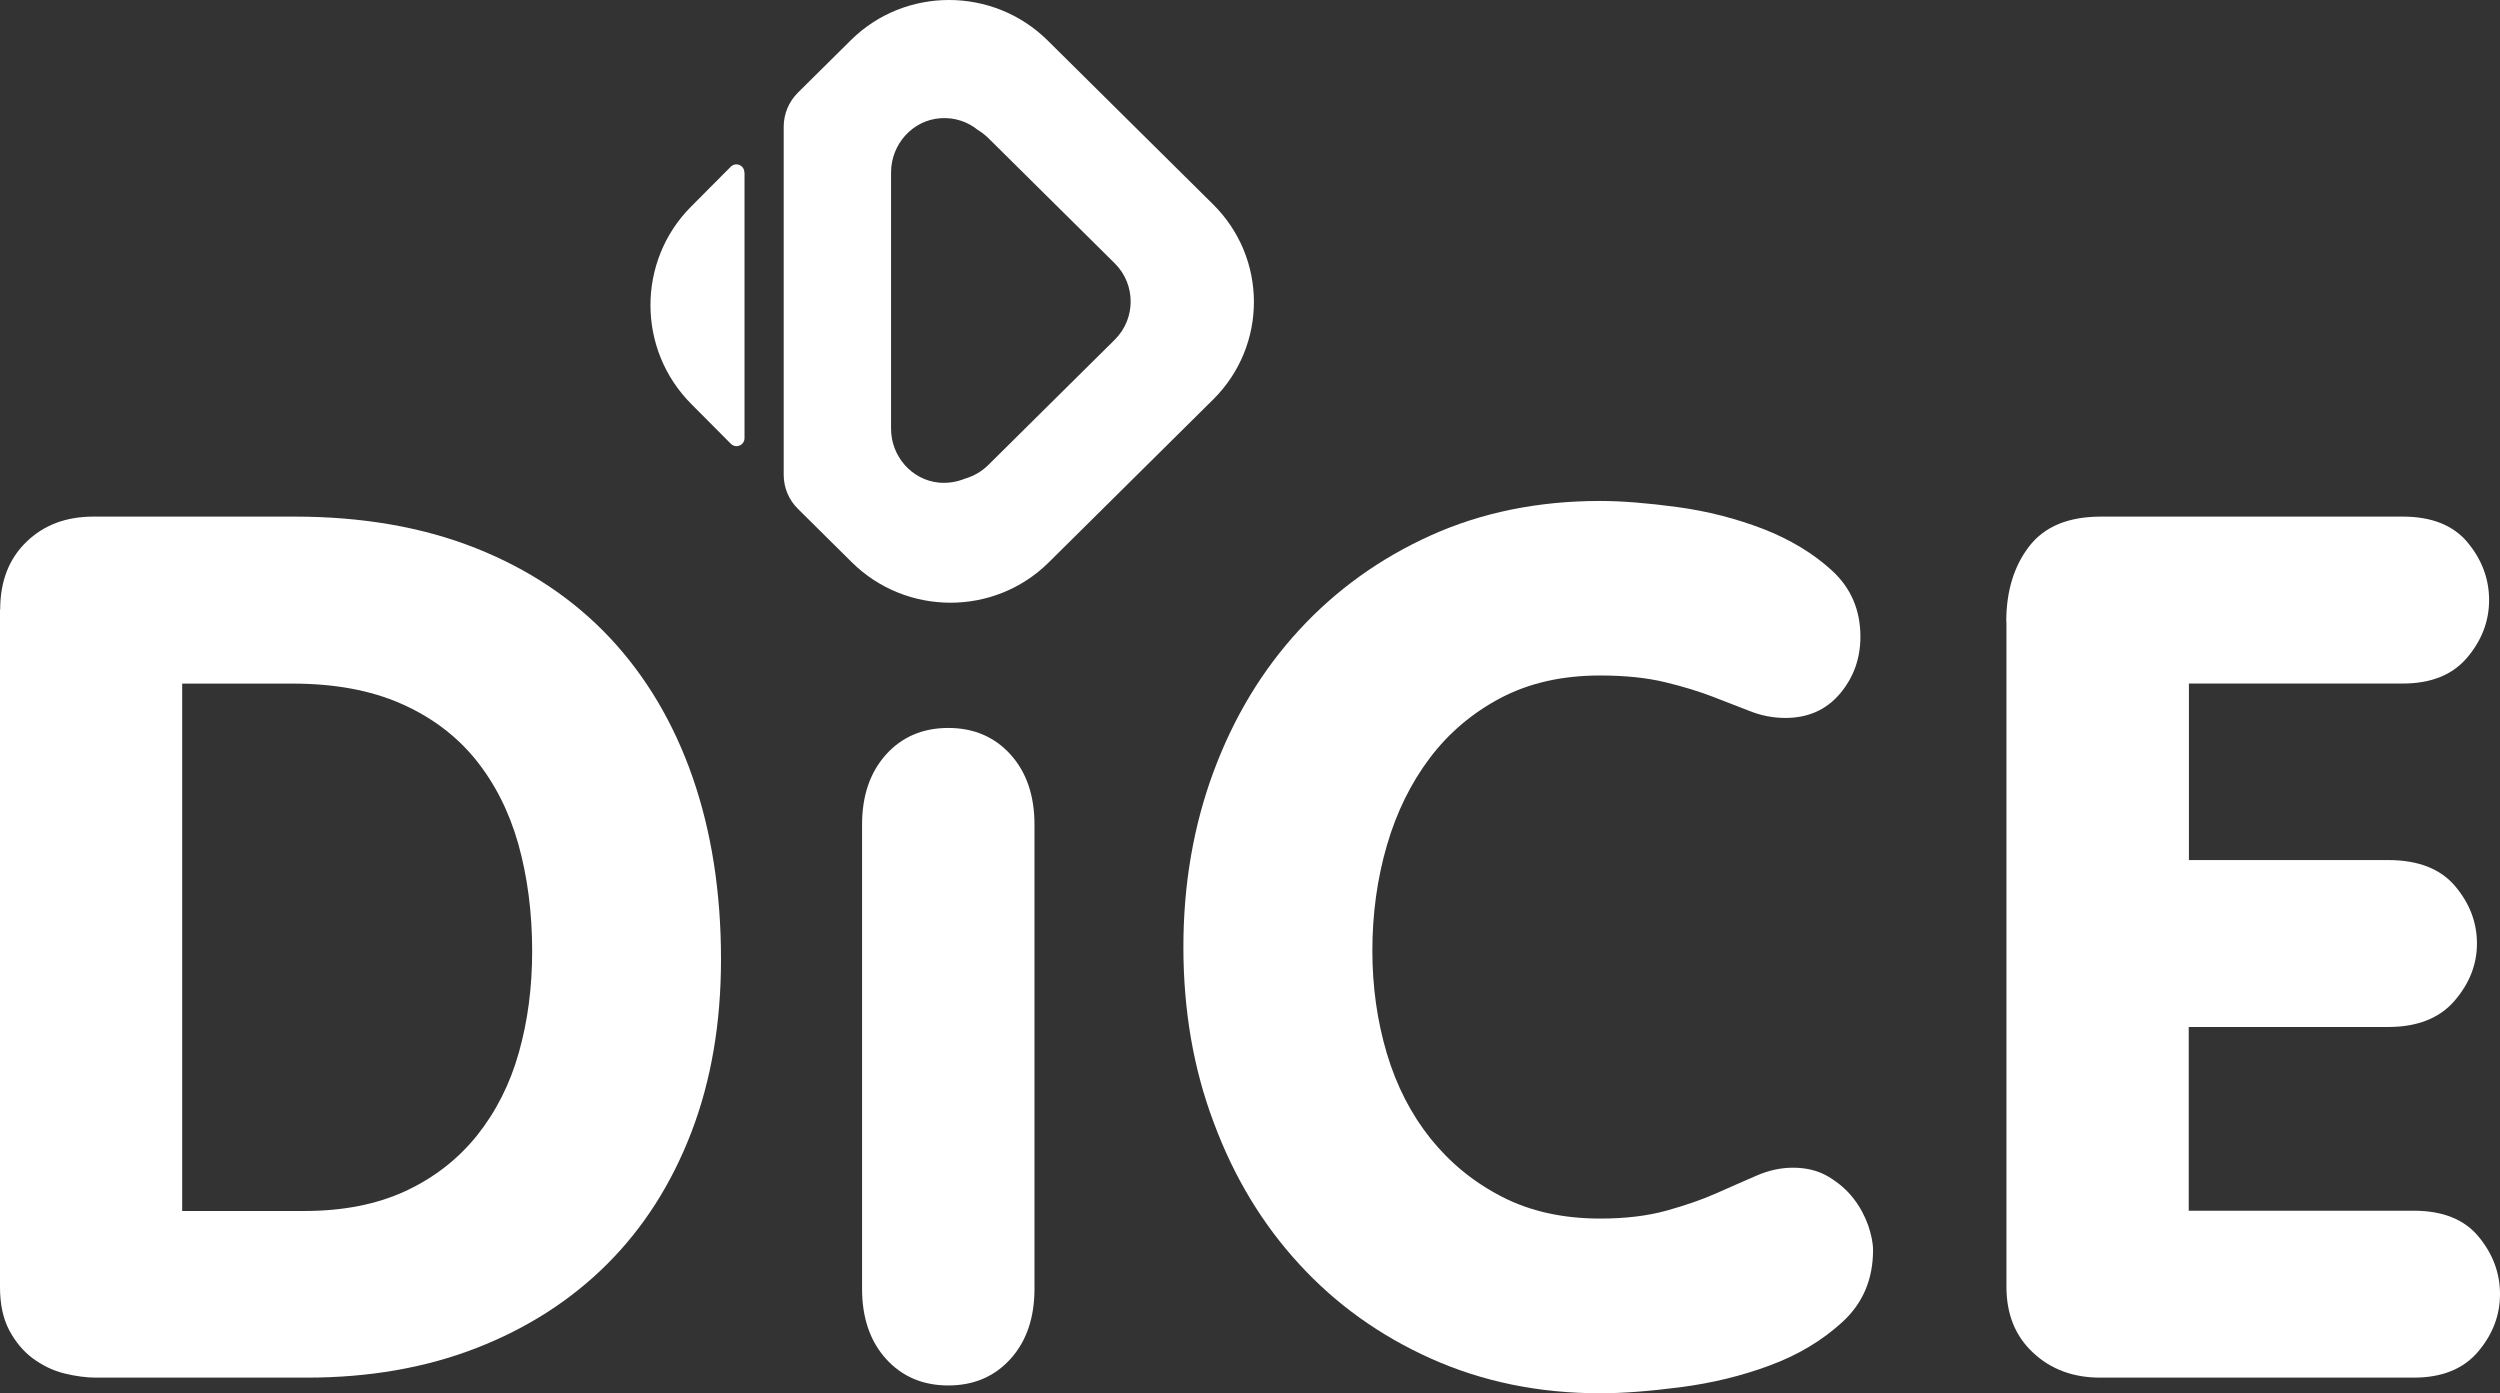
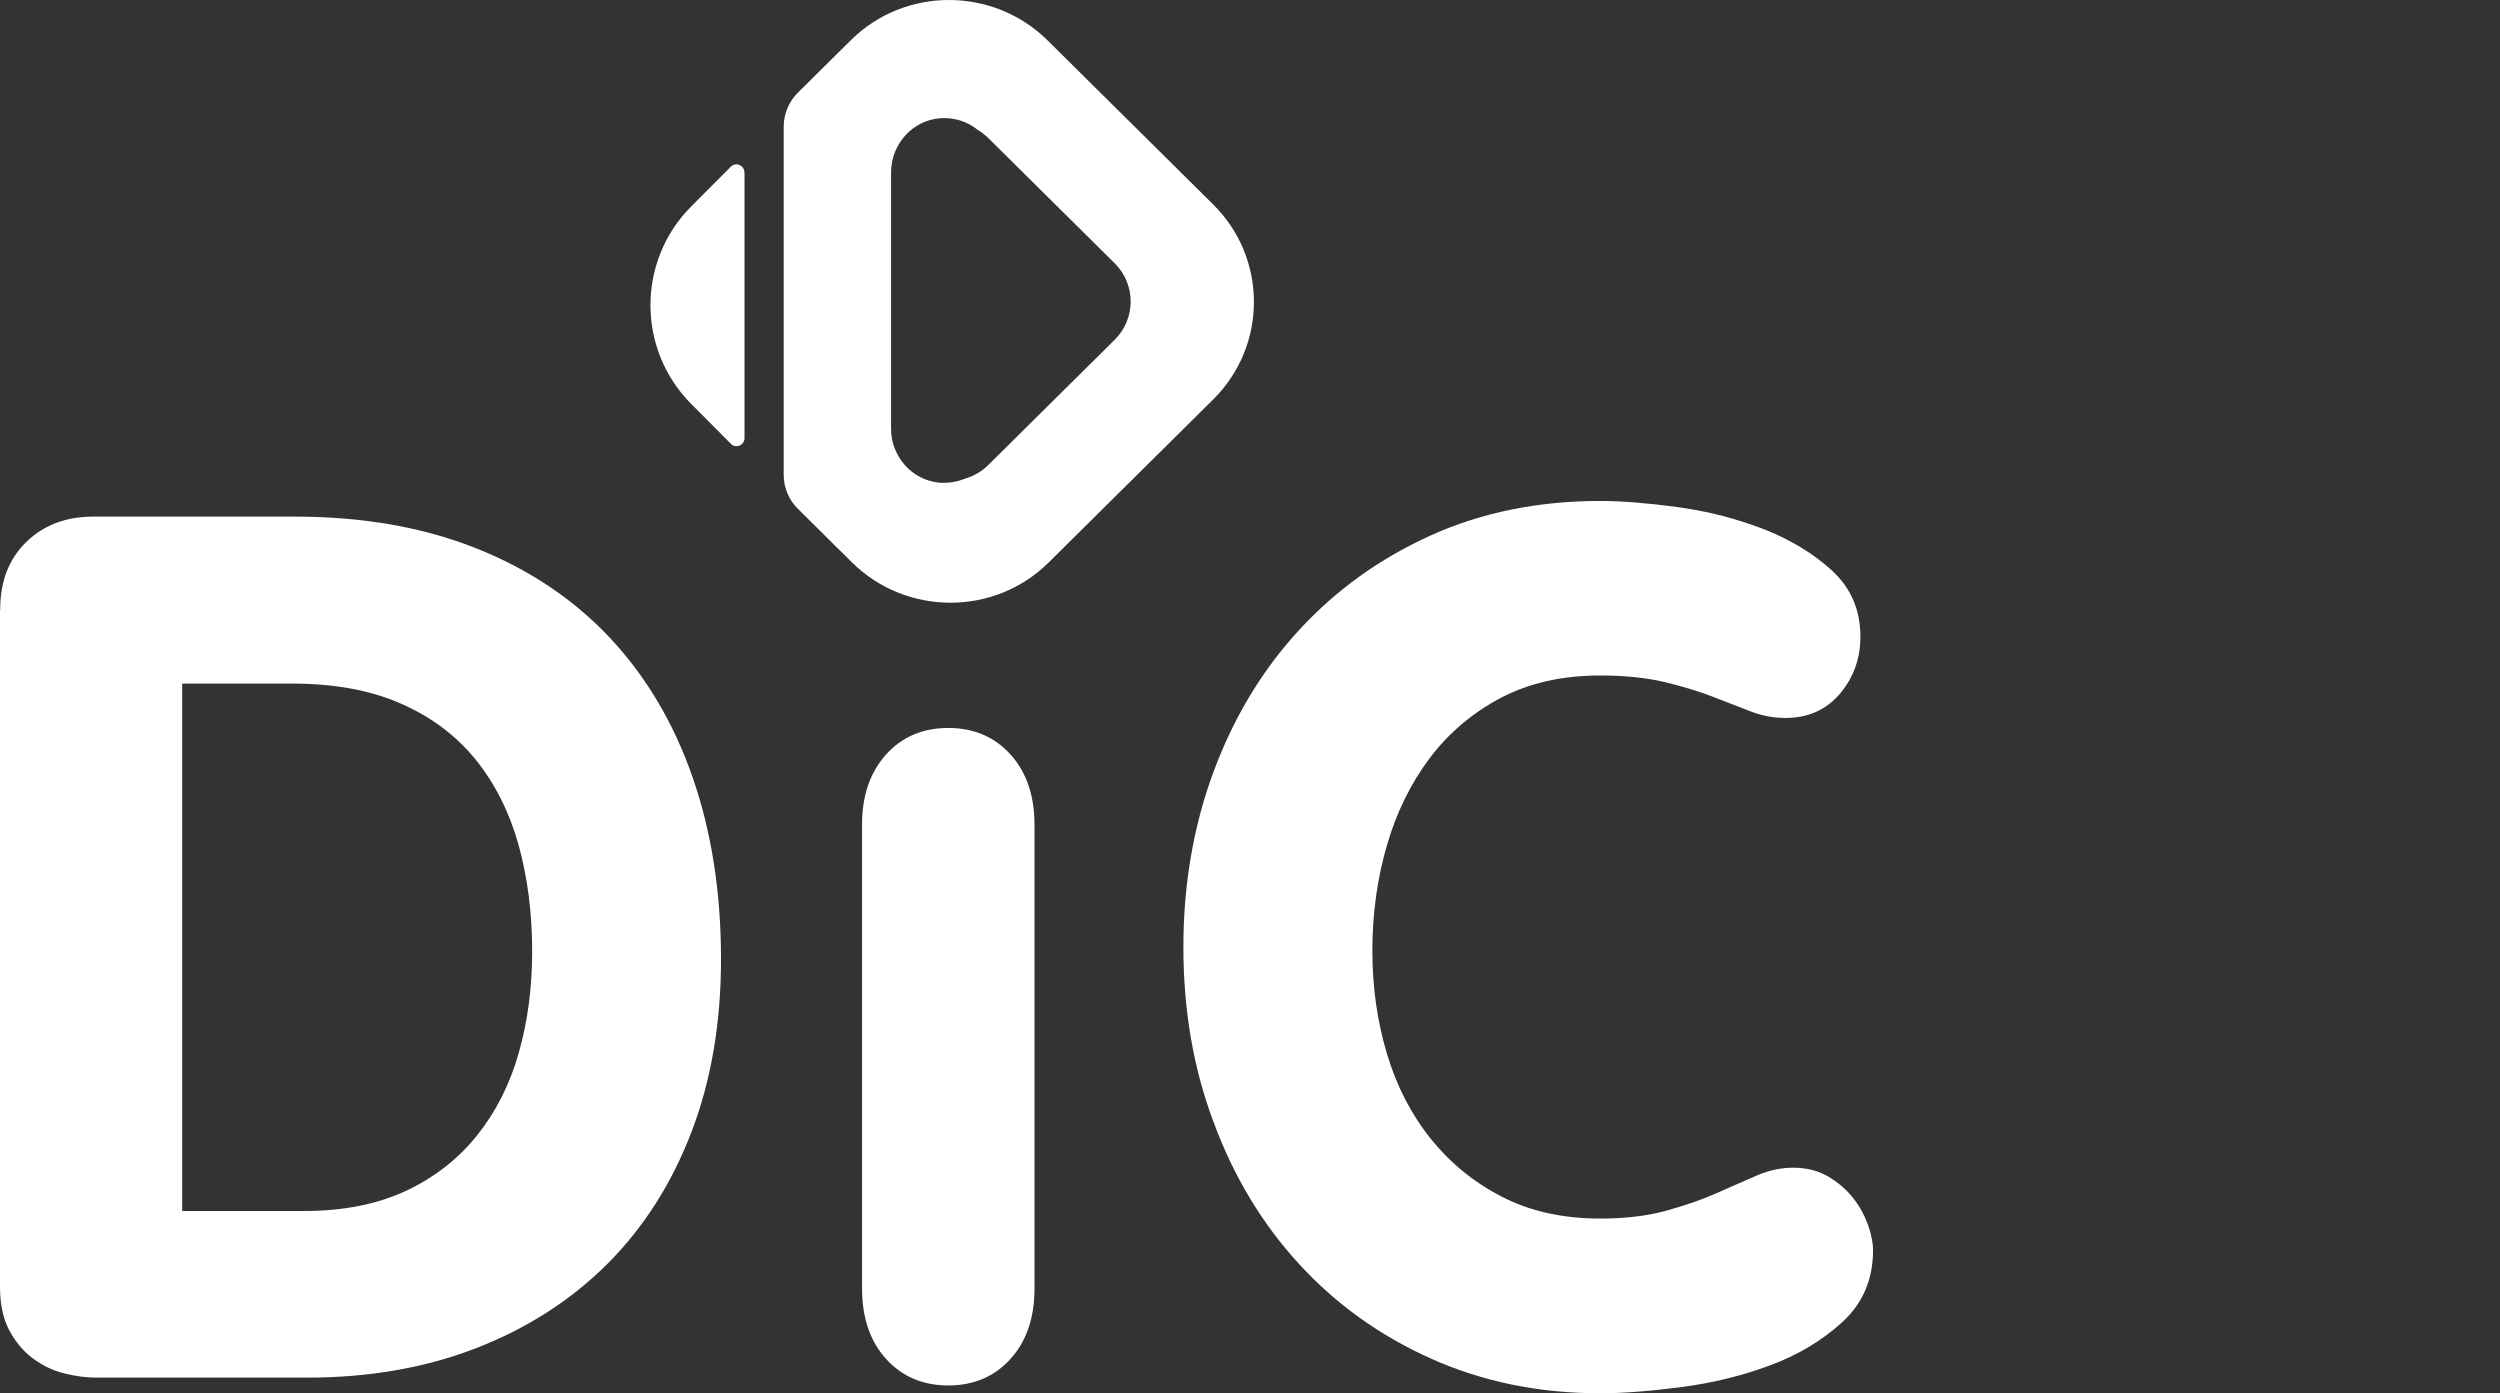
<svg xmlns="http://www.w3.org/2000/svg" width="253px" height="141px" viewBox="0 0 253 141" version="1.1">
  <rect x="0" y="0" width="253" height="141" fill="#333333" stroke="none" />
  <title>logo-light</title>
  <g id="website" stroke="none" stroke-width="1" fill="none" fill-rule="evenodd">
    <g id="Extra-Large-2" transform="translate(-1309, -2071)" fill-rule="nonzero">
      <g id="logo-light" transform="translate(1309, 2071)">
        <path d="M87.241,83.457 C87.241,80.519 88.049,78.165 89.664,76.359 C91.279,74.571 93.385,73.669 95.966,73.669 C98.546,73.669 100.652,74.571 102.267,76.359 C103.882,78.147 104.69,80.519 104.69,83.457 L104.69,130.419 C104.69,133.357 103.882,135.729 102.267,137.517 C100.652,139.305 98.546,140.208 95.966,140.208 C93.385,140.208 91.279,139.305 89.664,137.517 C88.049,135.729 87.241,133.357 87.241,130.419 L87.241,83.457 Z" id="Fill-1" fill="#fff" />
        <path d="M18.419,122.552 L30.805,122.552 C34.726,122.552 38.133,121.879 41.043,120.533 C43.935,119.186 46.349,117.309 48.283,114.9 C50.199,112.491 51.619,109.692 52.506,106.521 C53.411,103.332 53.855,99.914 53.855,96.247 C53.855,92.332 53.376,88.718 52.453,85.406 C51.512,82.094 50.057,79.242 48.105,76.832 C46.136,74.423 43.634,72.546 40.564,71.2 C37.494,69.853 33.839,69.18 29.598,69.18 L18.437,69.18 L18.437,122.552 L18.419,122.552 Z M0.018,61.705 C0.018,58.853 0.887,56.568 2.662,54.849 C4.418,53.131 6.69,52.281 9.458,52.281 L29.811,52.281 C36.678,52.281 42.782,53.344 48.141,55.469 C53.5,57.595 58.007,60.606 61.698,64.521 C65.371,68.436 68.174,73.148 70.091,78.657 C72.007,84.166 72.966,90.313 72.966,97.079 C72.966,103.527 71.972,109.355 69.967,114.581 C67.962,119.806 65.122,124.253 61.449,127.92 C57.776,131.586 53.358,134.42 48.212,136.422 C43.066,138.424 37.334,139.416 31.053,139.416 L9.706,139.416 C8.73,139.416 7.666,139.274 6.512,138.991 C5.359,138.707 4.312,138.194 3.318,137.467 C2.342,136.741 1.544,135.767 0.923,134.598 C0.302,133.411 0,131.958 0,130.258 L0,61.705 L0.018,61.705 Z" id="Fill-3" fill="#fff" />
        <path d="M119.759,95.839 C119.759,89.467 120.788,83.537 122.828,78.052 C124.868,72.567 127.742,67.809 131.468,63.762 C135.193,59.715 139.629,56.519 144.773,54.194 C149.918,51.868 155.649,50.697 161.929,50.697 C164.129,50.697 166.755,50.91 169.771,51.318 C172.786,51.726 175.678,52.472 178.411,53.519 C181.142,54.584 183.484,55.987 185.4,57.744 C187.316,59.502 188.274,61.738 188.274,64.437 C188.274,66.638 187.582,68.573 186.199,70.206 C184.815,71.839 182.97,72.656 180.681,72.656 C179.457,72.656 178.268,72.425 177.133,71.981 C175.98,71.537 174.72,71.04 173.336,70.508 C171.953,69.975 170.338,69.478 168.493,69.034 C166.648,68.59 164.466,68.36 161.929,68.36 C158.079,68.36 154.744,69.123 151.87,70.632 C149.014,72.141 146.618,74.164 144.703,76.703 C142.786,79.242 141.332,82.188 140.356,85.543 C139.38,88.898 138.883,92.449 138.883,96.212 C138.883,99.887 139.38,103.366 140.356,106.633 C141.332,109.899 142.804,112.757 144.773,115.224 C146.743,117.674 149.138,119.645 152.012,121.118 C154.868,122.591 158.186,123.319 161.947,123.319 C164.484,123.319 166.701,123.053 168.635,122.52 C170.551,121.988 172.254,121.402 173.727,120.745 C175.199,120.088 176.548,119.503 177.772,118.97 C178.996,118.437 180.22,118.171 181.444,118.171 C182.828,118.171 184.034,118.473 185.063,119.094 C186.092,119.716 186.926,120.443 187.582,121.296 C188.239,122.148 188.718,123.053 189.055,123.994 C189.374,124.935 189.552,125.769 189.552,126.515 C189.552,129.461 188.523,131.876 186.483,133.757 C184.442,135.639 181.994,137.112 179.12,138.177 C176.264,139.243 173.248,139.97 170.108,140.379 C166.968,140.787 164.235,141 161.947,141 C155.737,141 150.043,139.828 144.844,137.503 C139.646,135.177 135.193,131.982 131.485,127.935 C127.76,123.887 124.886,119.13 122.846,113.644 C120.77,108.159 119.759,102.23 119.759,95.839" id="Fill-5" fill="#fff" />
-         <path d="M203.034,62.923 C203.034,59.824 203.818,57.274 205.367,55.273 C206.916,53.272 209.338,52.281 212.632,52.281 L243.153,52.281 C246.109,52.281 248.299,53.166 249.741,54.919 C251.184,56.672 251.896,58.602 251.896,60.727 C251.896,62.852 251.166,64.782 249.688,66.535 C248.21,68.288 246.038,69.173 243.171,69.173 L221.518,69.173 L221.518,87.039 L241.693,87.039 C244.72,87.039 246.981,87.925 248.459,89.678 C249.937,91.43 250.667,93.361 250.667,95.485 C250.667,97.61 249.902,99.54 248.388,101.293 C246.875,103.046 244.631,103.931 241.675,103.931 L221.5,103.931 L221.5,122.524 L244.257,122.524 C247.213,122.524 249.403,123.409 250.845,125.162 C252.288,126.915 253,128.845 253,130.97 C253,133.094 252.27,135.024 250.792,136.777 C249.314,138.53 247.142,139.416 244.275,139.416 L212.525,139.416 C209.819,139.416 207.557,138.584 205.759,136.901 C203.96,135.237 203.052,133.006 203.052,130.226 L203.052,62.923 L203.034,62.923 Z" id="Fill-7" fill="#fff" />
        <path d="M112.826,34.366 L100.009,47.064 C99.334,47.732 98.518,48.189 97.666,48.435 C96.849,48.77 95.944,48.928 95.003,48.84 C92.234,48.559 90.175,46.149 90.175,43.388 L90.175,17.448 C90.175,14.599 92.358,12.137 95.216,11.961 C96.636,11.873 97.95,12.33 98.962,13.157 C99.317,13.368 99.654,13.632 99.974,13.931 L112.826,26.663 C114.956,28.791 114.956,32.238 112.826,34.366 M122.749,20.666 L106.027,4.1 C100.524,-1.352 91.595,-1.37 86.109,4.065 L80.748,9.376 C79.825,10.29 79.31,11.539 79.31,12.823 L79.31,48.049 C79.31,49.35 79.825,50.581 80.748,51.495 L86.198,56.895 C91.701,62.346 100.63,62.364 106.116,56.93 L122.802,40.398 C128.27,34.947 128.27,26.118 122.749,20.666" id="Fill-9" fill="#fff" />
        <path d="M75.327,17.448 C75.327,16.719 74.46,16.363 73.946,16.879 L69.927,20.919 C64.455,26.419 64.455,35.371 69.962,40.889 L73.964,44.911 C74.477,45.428 75.345,45.054 75.345,44.342 L75.345,17.448 L75.327,17.448 Z" id="Fill-11" fill="#fff" />
      </g>
    </g>
  </g>
</svg>